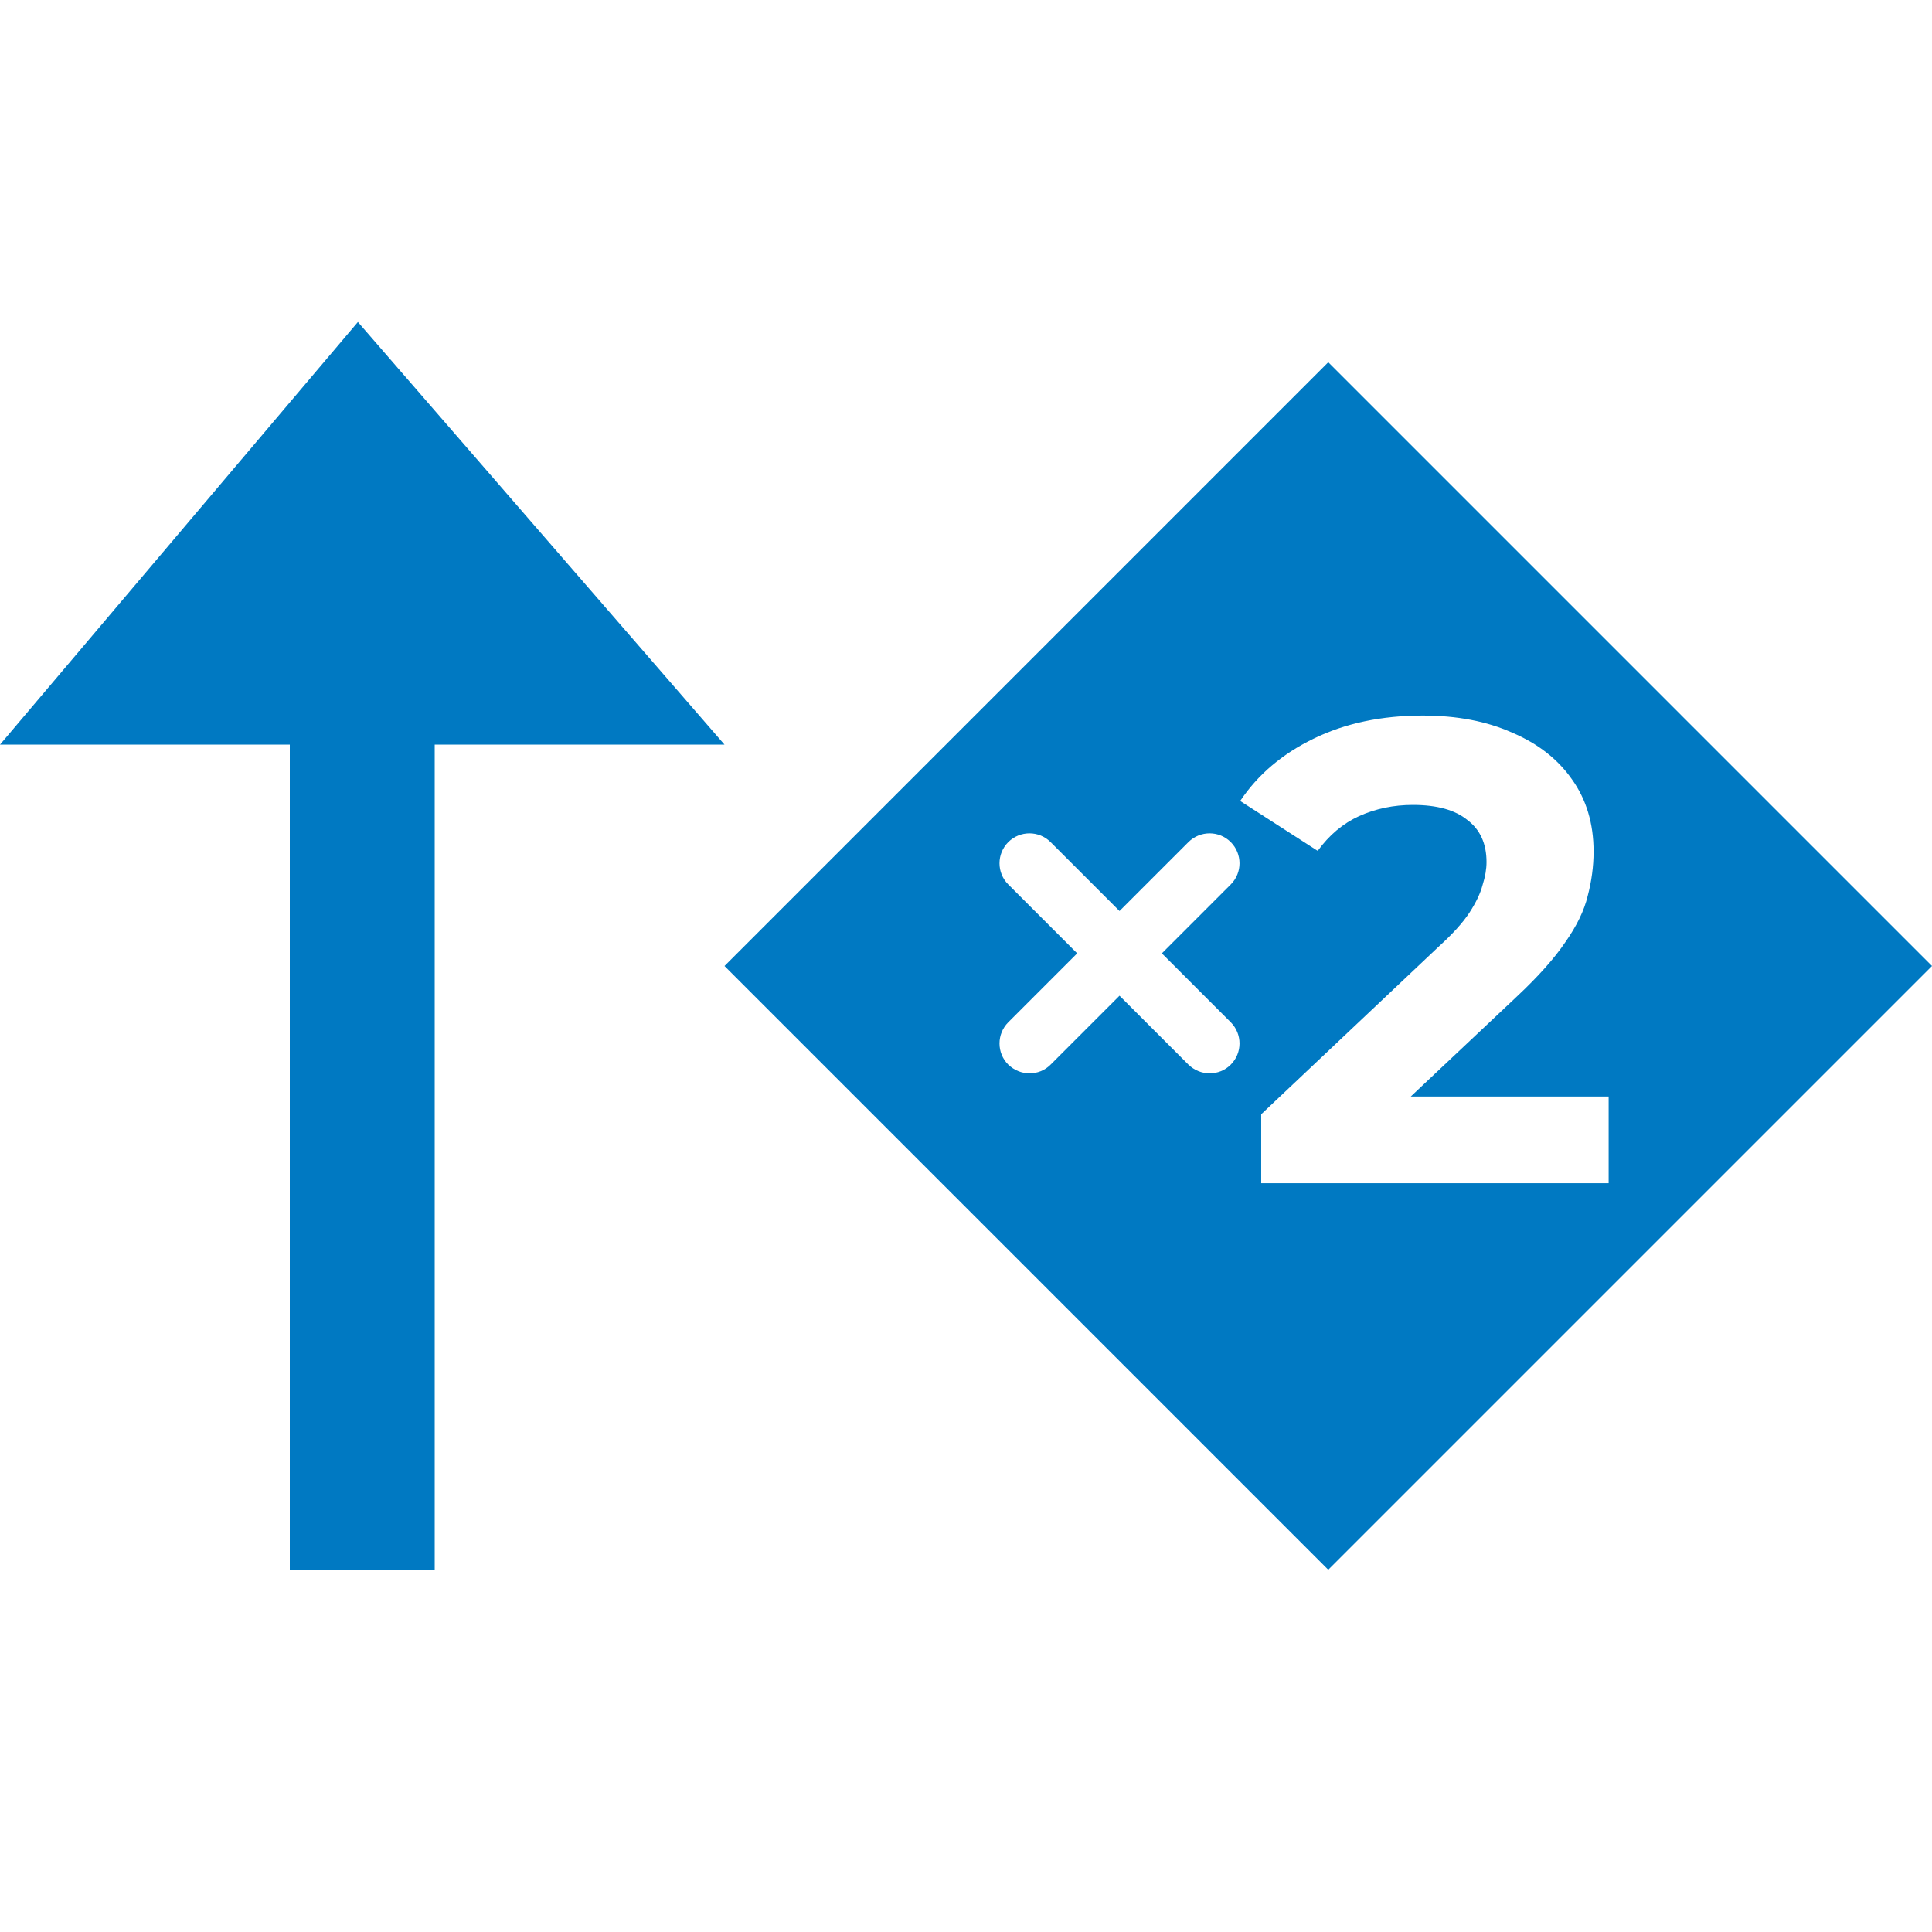
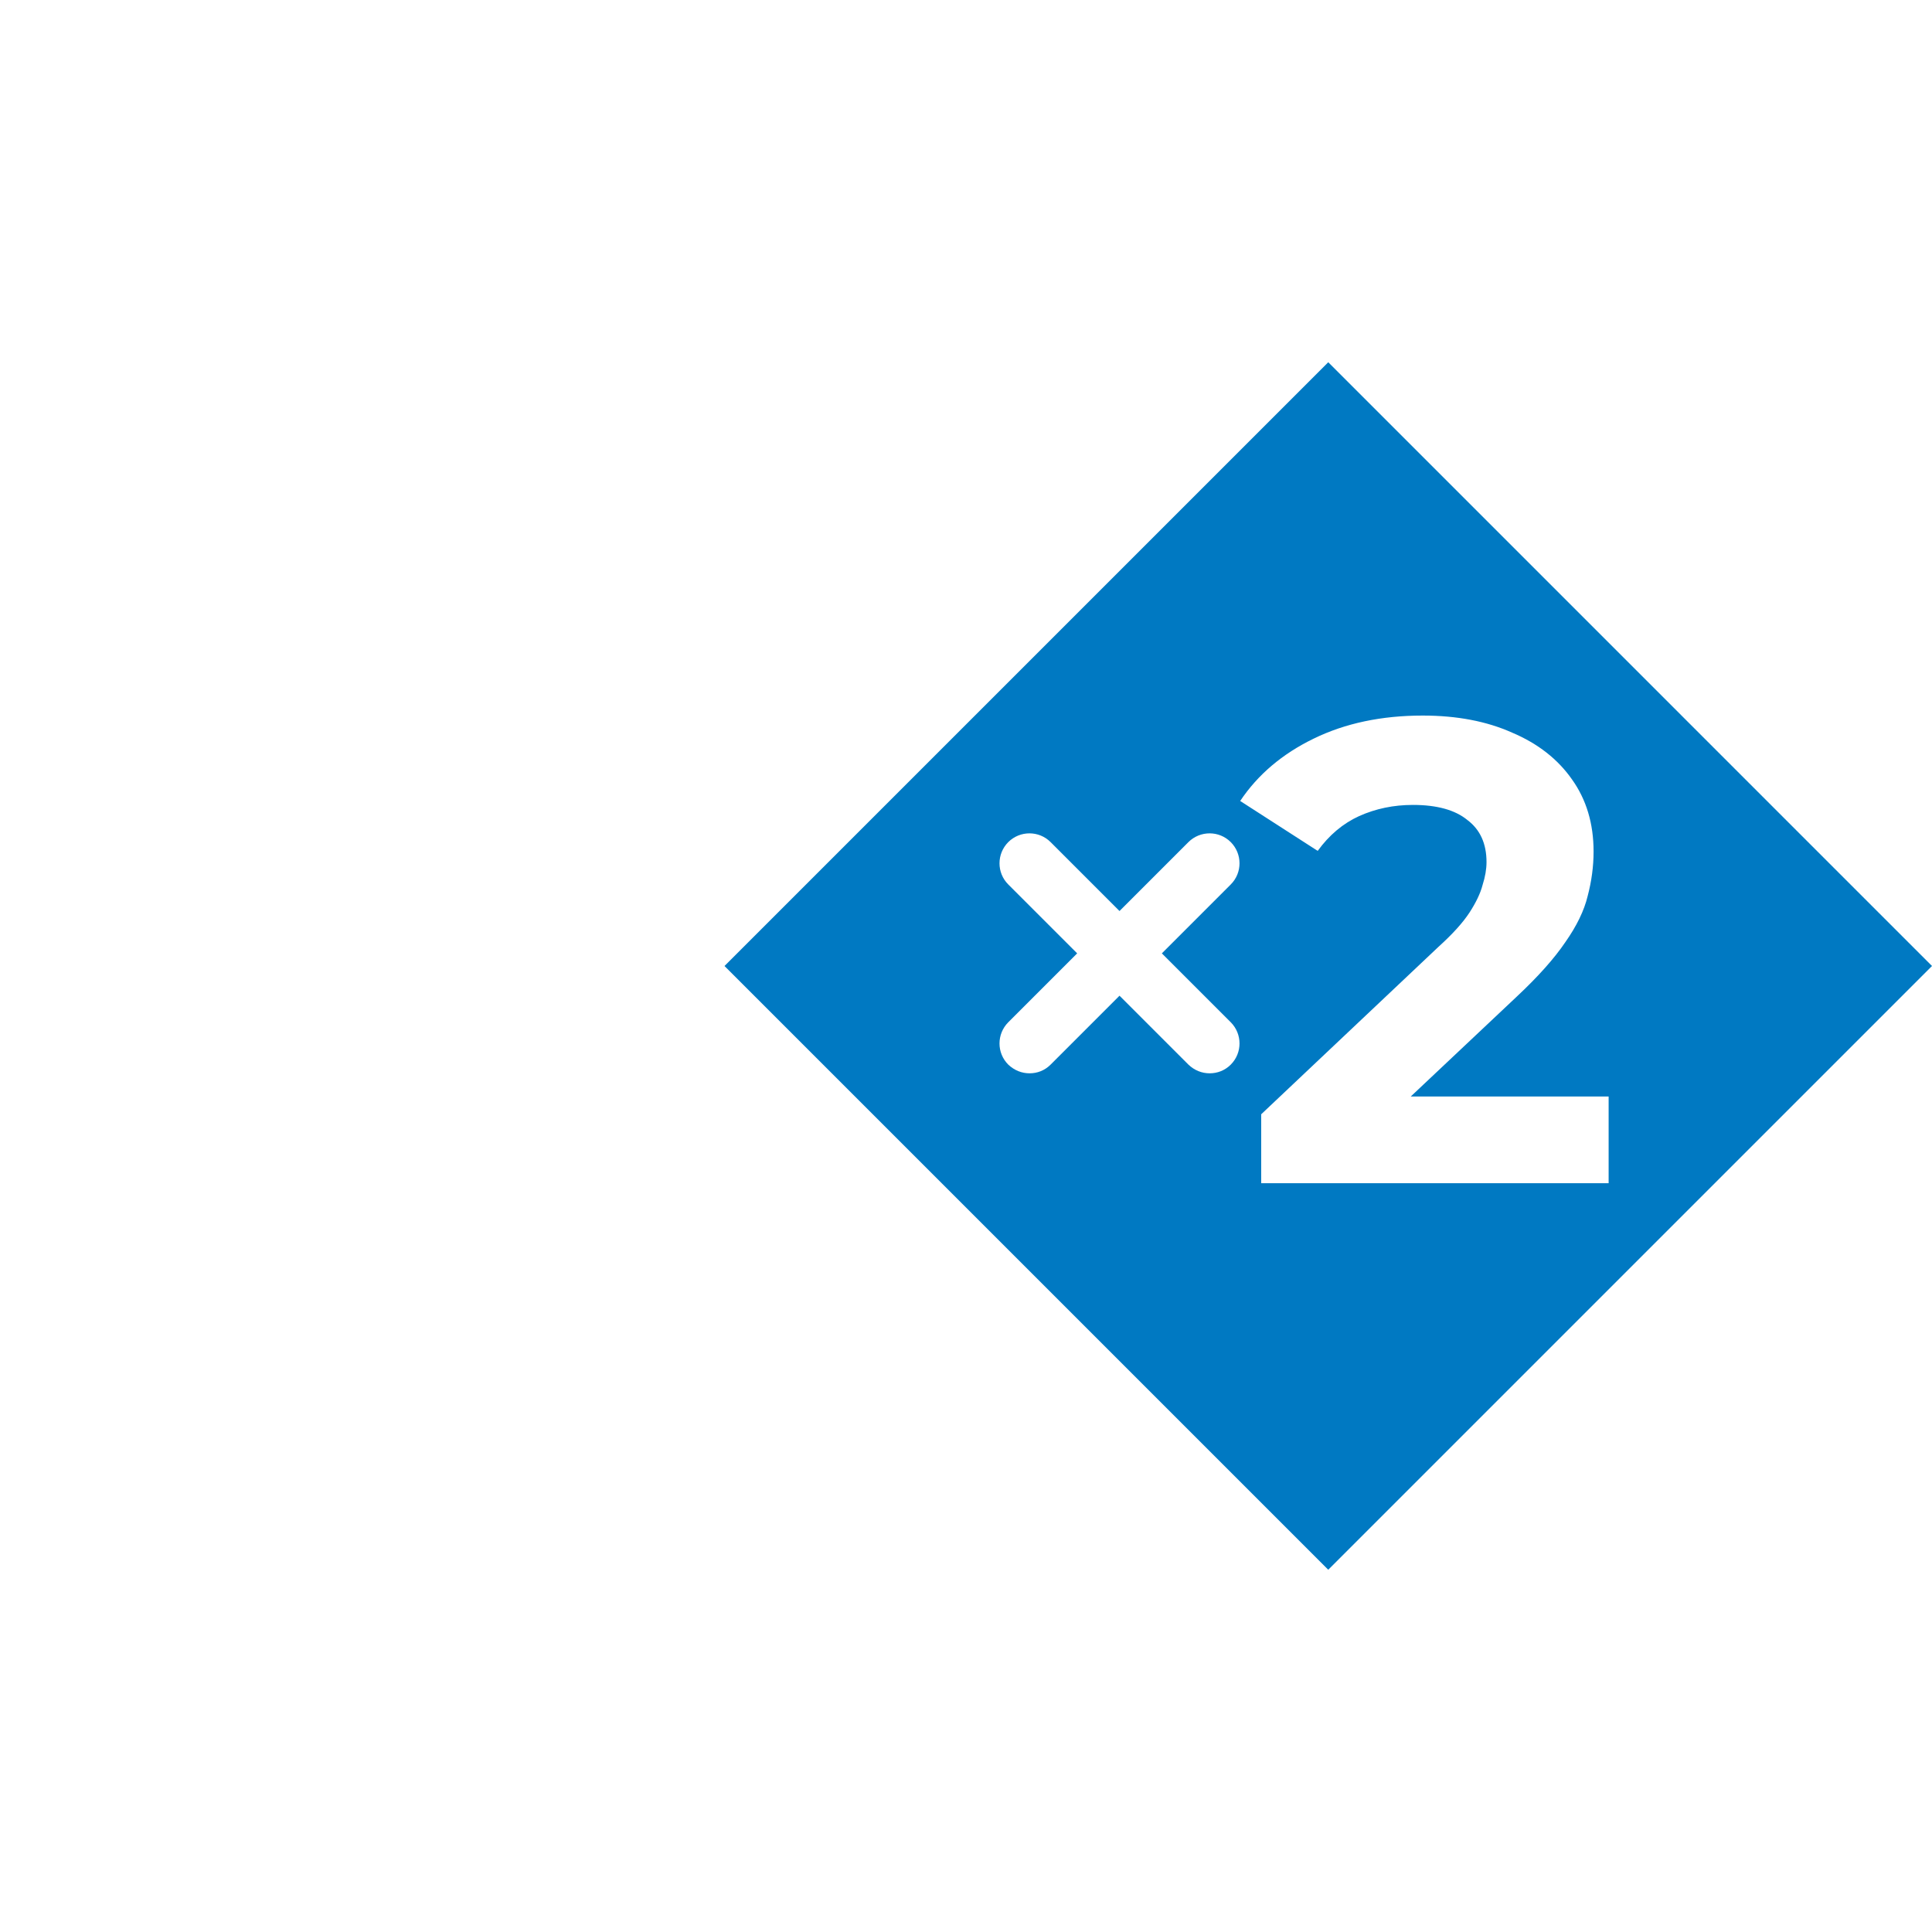
<svg xmlns="http://www.w3.org/2000/svg" width="24" height="24" viewBox="0 0 24 24" fill="none">
  <g clip-path="url(#clip0_222_1206)">
    <path fill-rule="evenodd" clip-rule="evenodd" d="M9 12L16.5 4.5L24 12L16.5 19.5L9 12ZM15.667 13.842V14.698H19.983V13.621H17.525L18.841 12.381C19.108 12.131 19.309 11.905 19.445 11.704C19.586 11.503 19.679 11.312 19.722 11.133C19.771 10.948 19.796 10.763 19.796 10.578C19.796 10.23 19.706 9.931 19.527 9.681C19.352 9.431 19.105 9.237 18.784 9.101C18.469 8.96 18.099 8.889 17.674 8.889C17.163 8.889 16.712 8.984 16.32 9.175C15.928 9.365 15.624 9.624 15.406 9.95L16.369 10.57C16.511 10.374 16.682 10.23 16.883 10.138C17.09 10.045 17.313 9.999 17.552 9.999C17.851 9.999 18.077 10.062 18.229 10.187C18.387 10.306 18.466 10.48 18.466 10.709C18.466 10.796 18.45 10.891 18.417 10.994C18.39 11.098 18.335 11.212 18.254 11.337C18.172 11.462 18.044 11.604 17.87 11.761L15.667 13.842ZM15.026 13.333L15.024 13.333H15.028L15.026 13.333ZM14.763 13.225L13.907 12.369L13.051 13.225C12.977 13.299 12.885 13.333 12.789 13.333C12.692 13.333 12.6 13.296 12.525 13.225C12.38 13.08 12.38 12.845 12.525 12.699L13.381 11.843L12.525 10.987C12.38 10.842 12.38 10.607 12.525 10.461C12.671 10.316 12.906 10.316 13.051 10.461L13.907 11.317L14.763 10.461C14.909 10.316 15.144 10.316 15.289 10.461C15.434 10.607 15.434 10.842 15.289 10.987L14.433 11.843L15.289 12.699C15.434 12.845 15.434 13.08 15.289 13.225C15.215 13.299 15.122 13.333 15.026 13.333C14.93 13.333 14.837 13.296 14.763 13.225ZM12.789 13.333L12.79 13.333H12.787L12.789 13.333Z" fill="#0079C2" />
-     <path d="M4.446 4L0 9.25H3.6V19.5H5.4V9.25H9L4.446 4Z" fill="#0079C2" />
  </g>
  <defs>
    <clipPath id="clip0_222_1206">
      <rect width="24" height="24" fill="white" />
    </clipPath>
  </defs>
</svg>